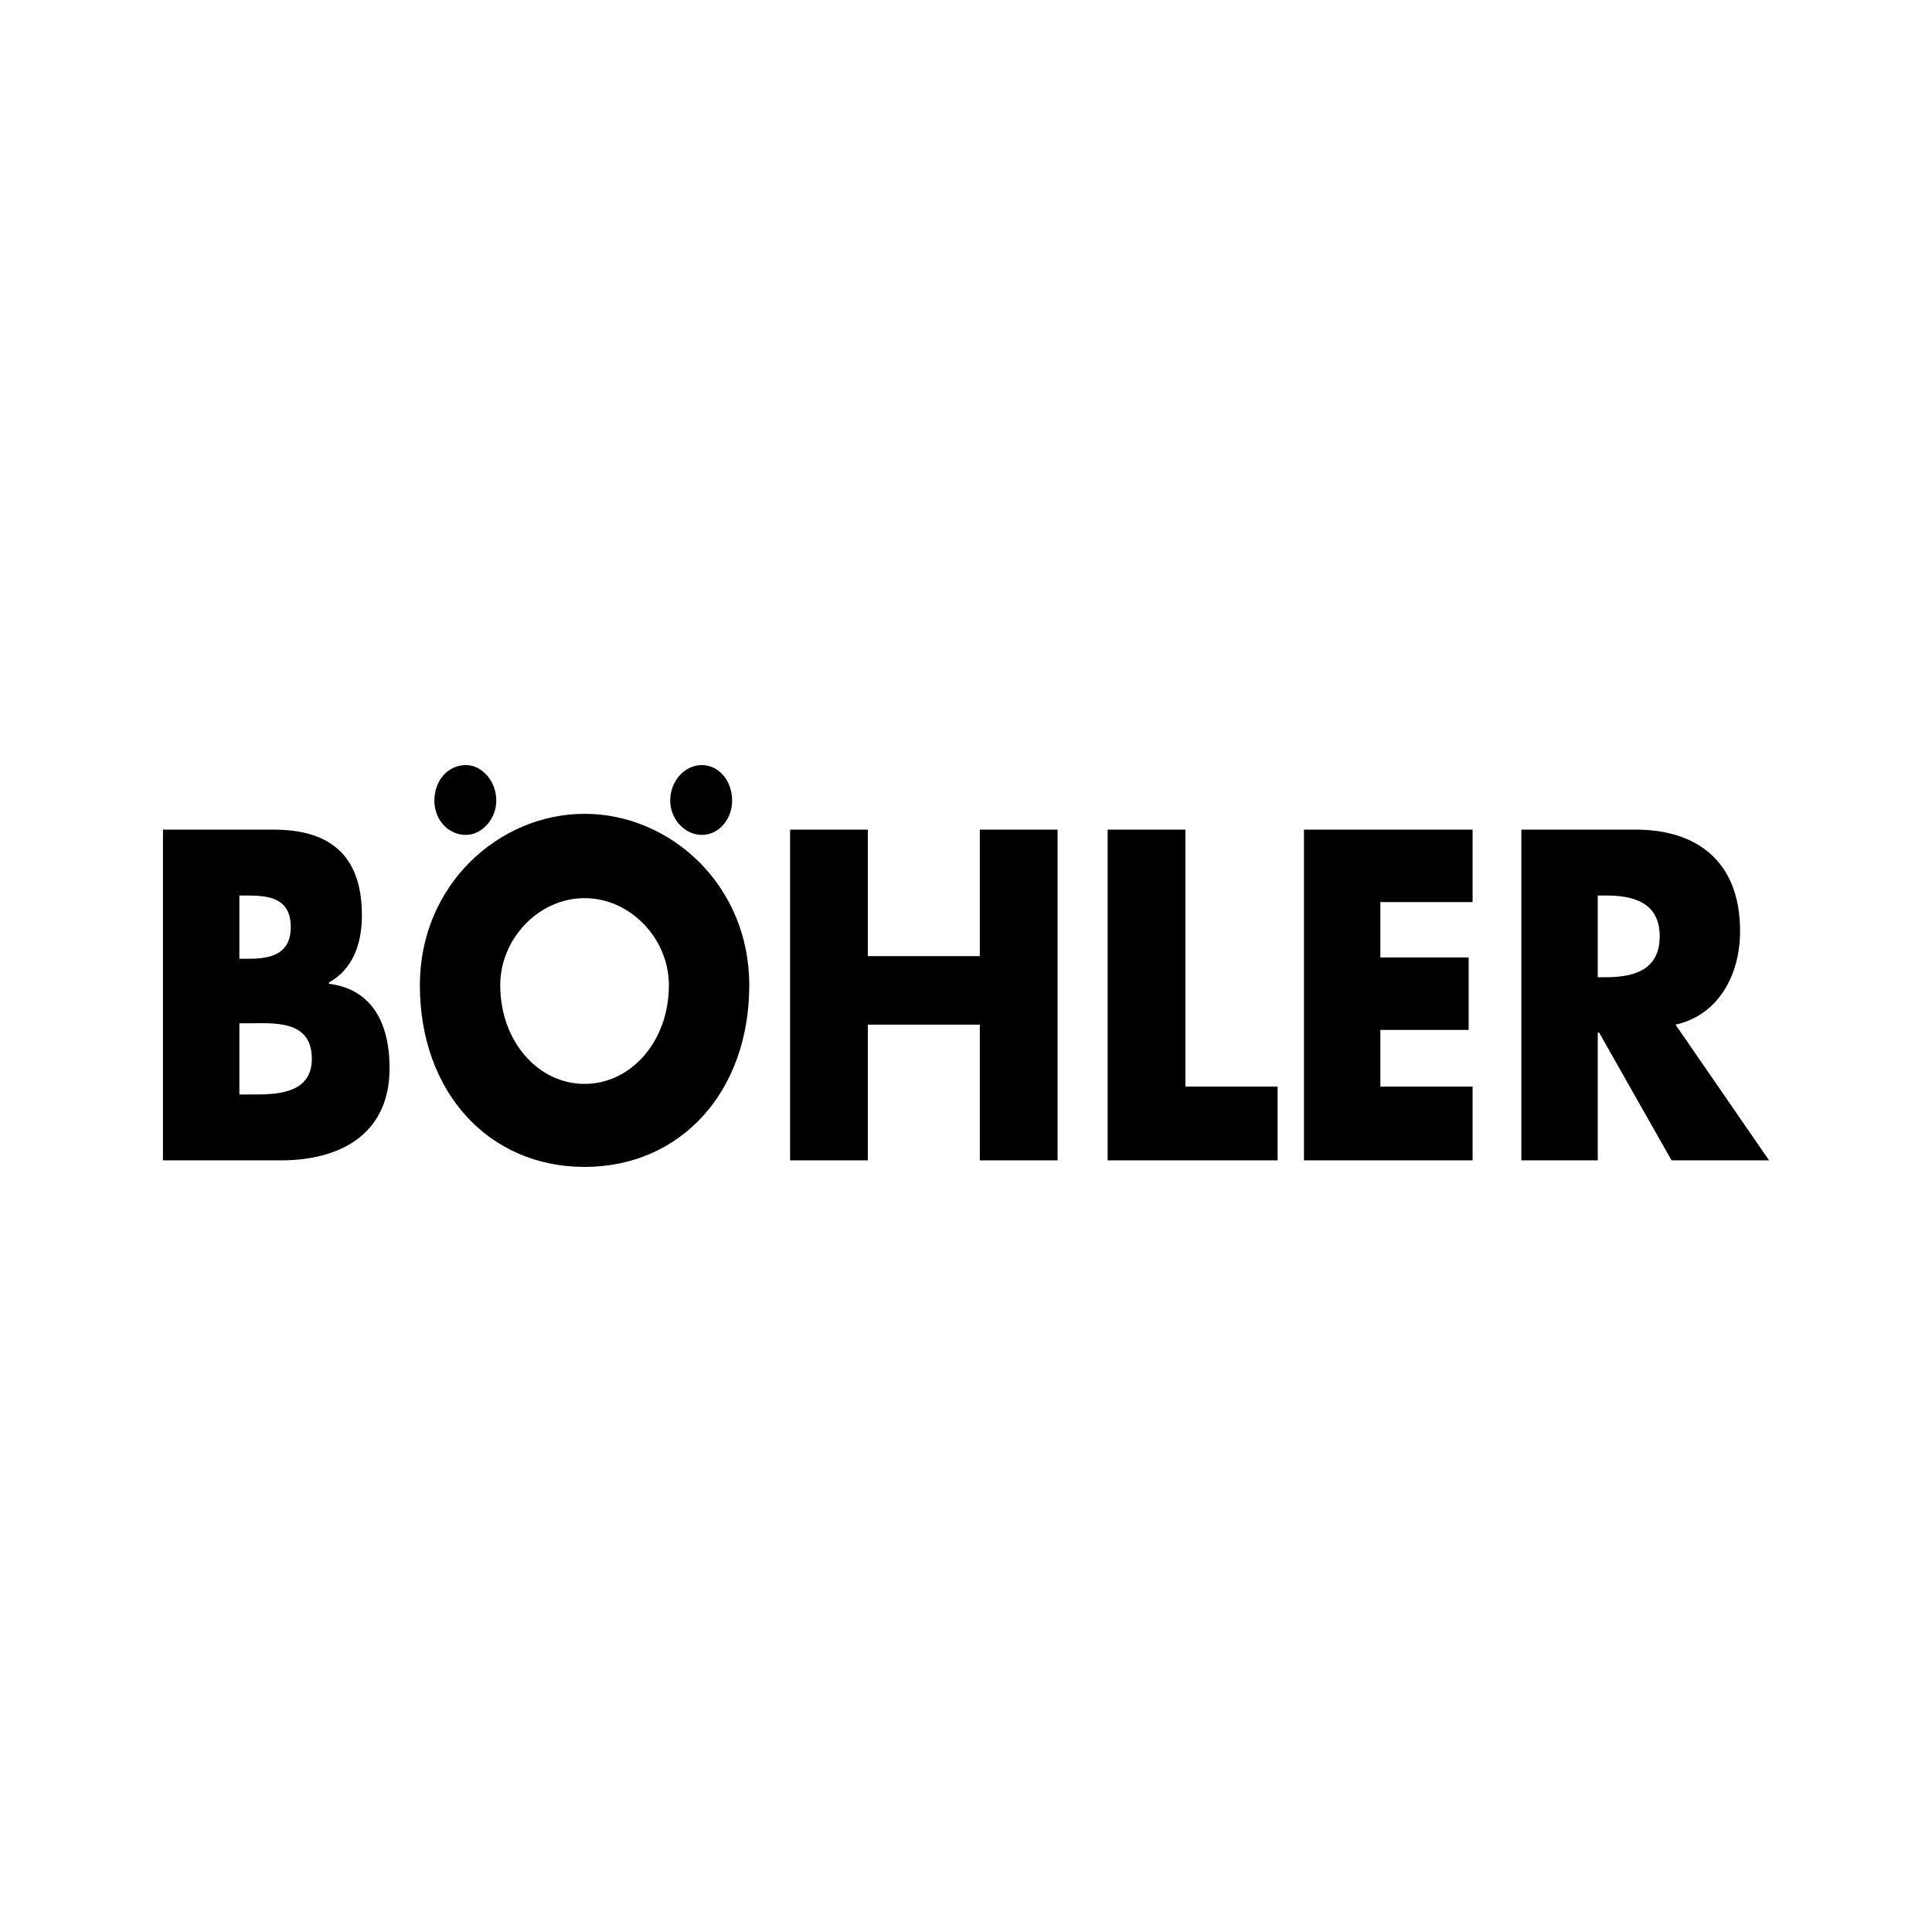
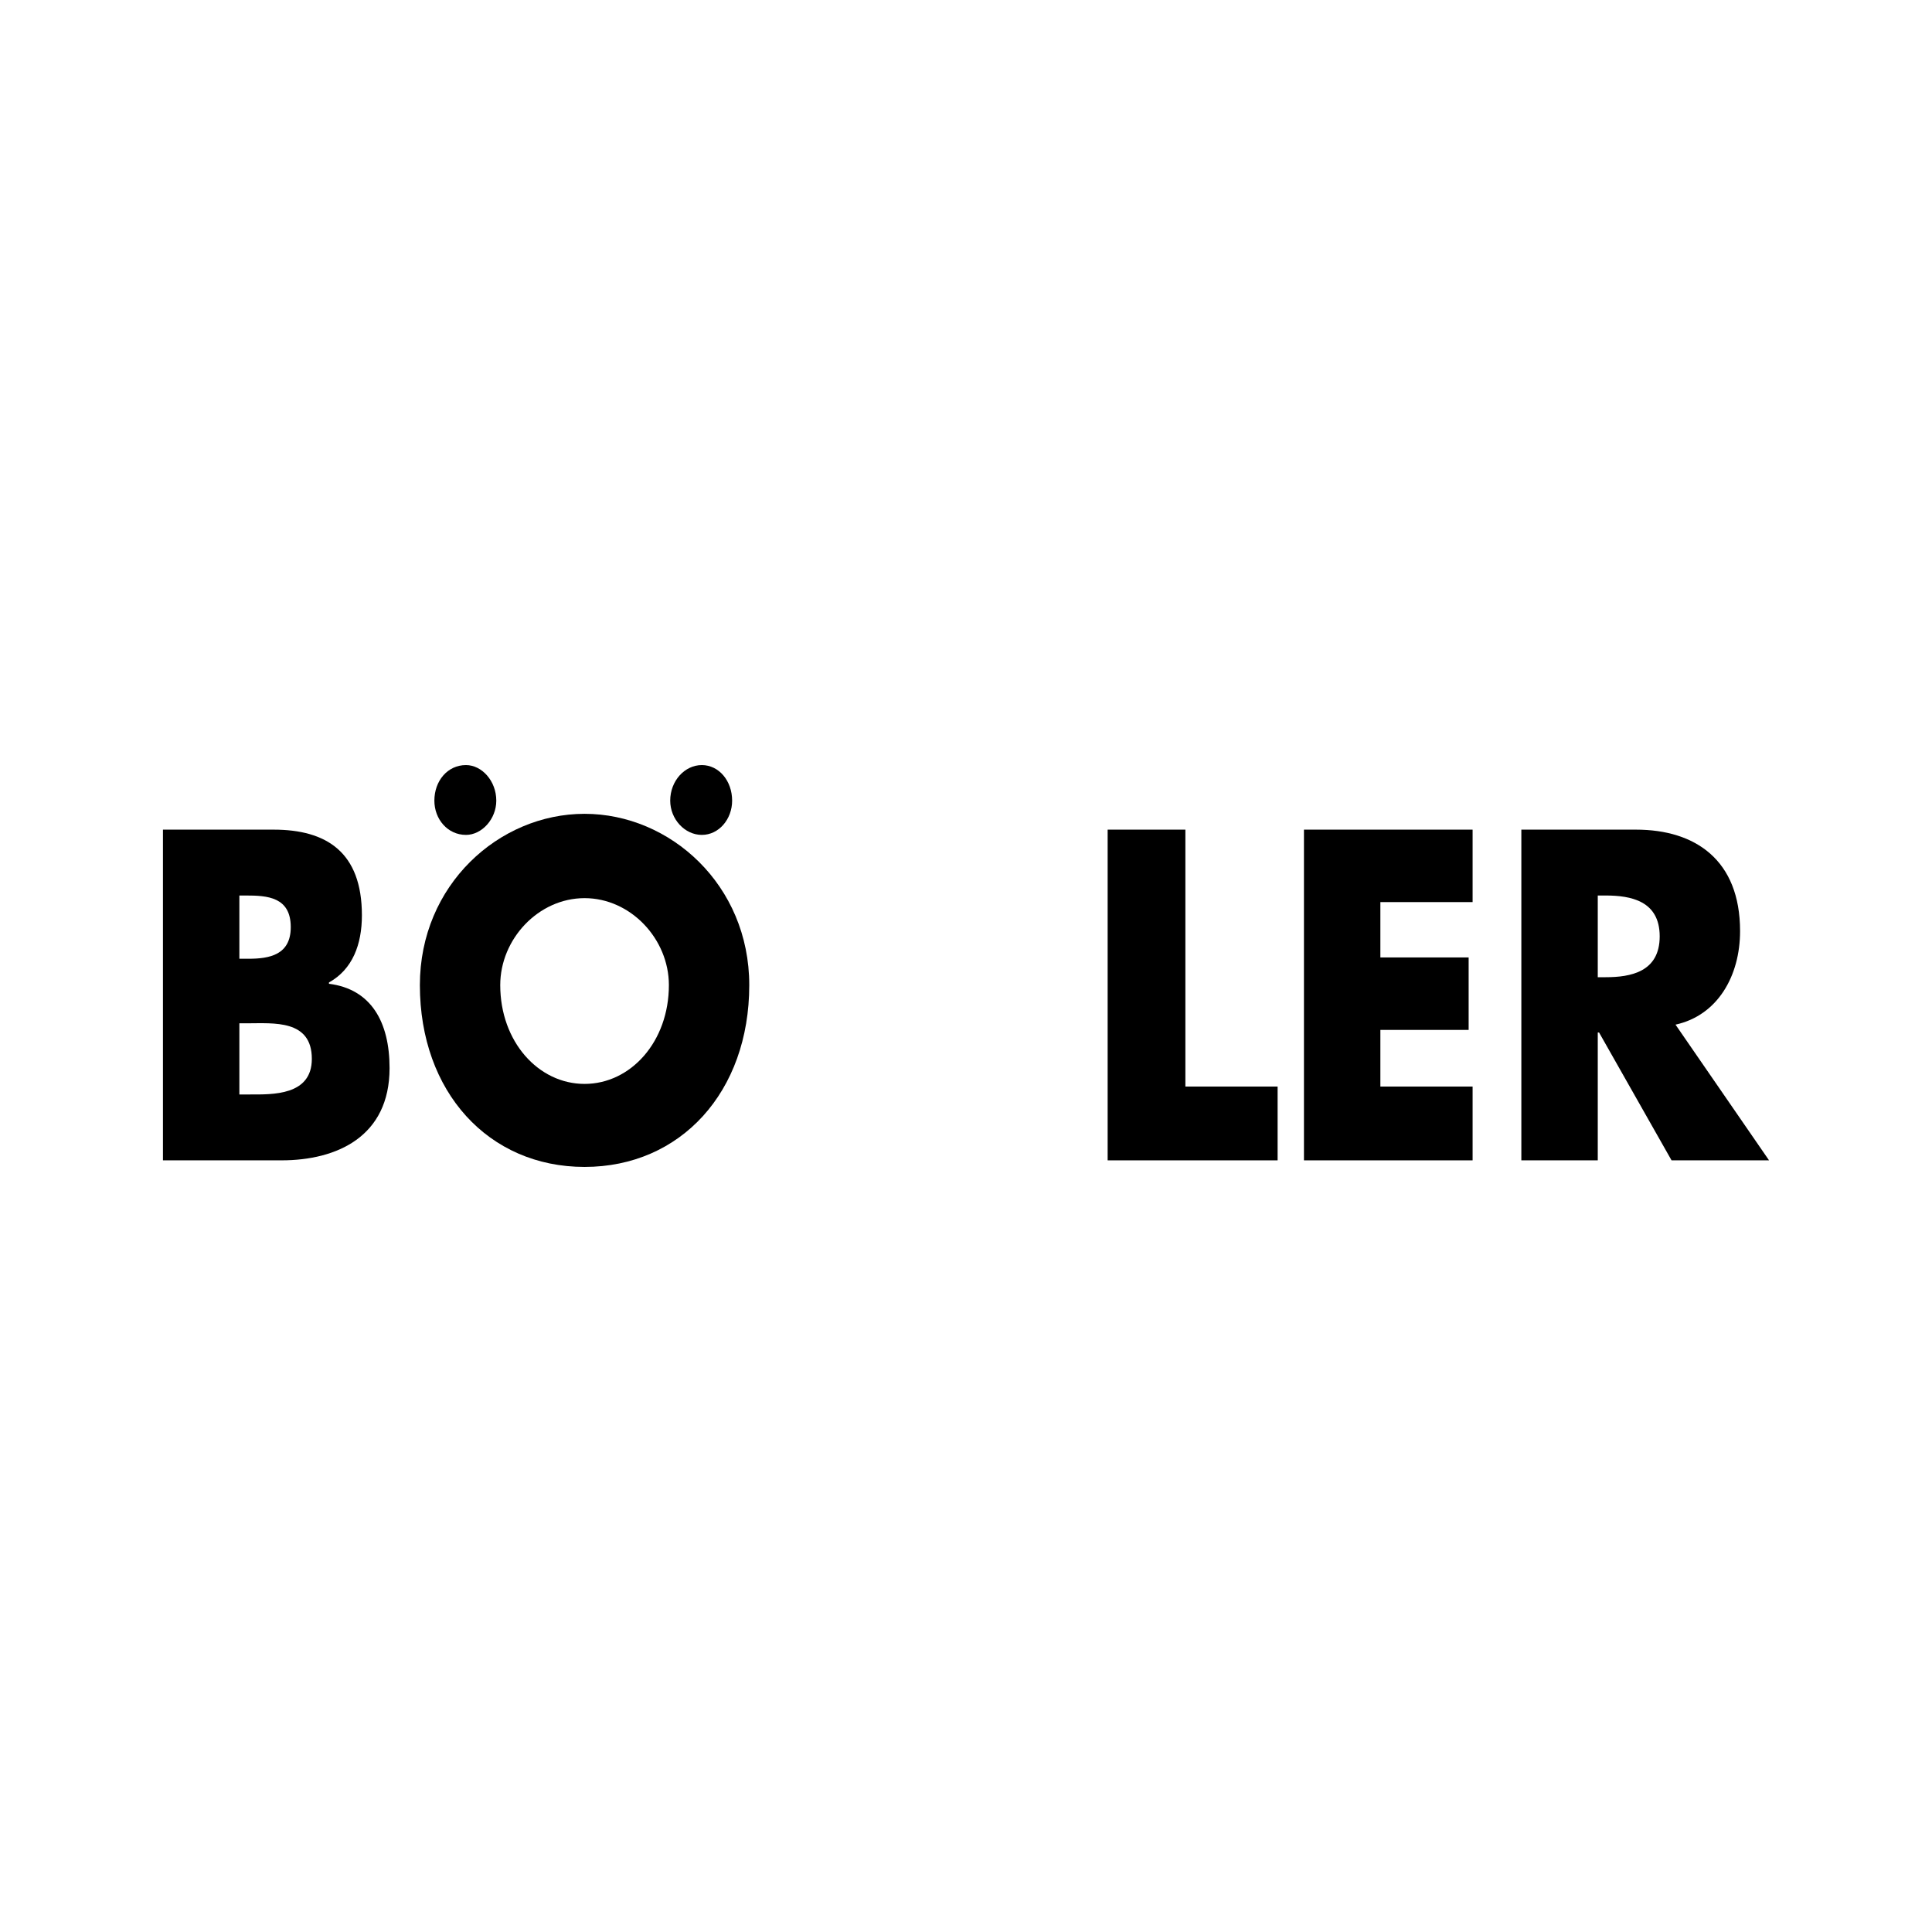
<svg xmlns="http://www.w3.org/2000/svg" version="1.0" id="Layer_1" x="0px" y="0px" width="192.756px" height="192.756px" viewBox="0 0 192.756 192.756" enable-background="new 0 0 192.756 192.756" xml:space="preserve">
  <g>
    <polygon fill-rule="evenodd" clip-rule="evenodd" fill="#FFFFFF" points="0,0 192.756,0 192.756,192.756 0,192.756 0,0  " />
    <path fill-rule="evenodd" clip-rule="evenodd" d="M16.258,115.768V82.773H27.3c5.258,0,8.807,2.234,8.807,8.544   c0,2.892-0.92,5.389-3.287,6.704v0.131c4.207,0.525,6.047,3.812,6.047,8.414c0,6.834-5.258,9.201-10.779,9.201H16.258   L16.258,115.768z M23.882,109.195h1.052c2.234,0,6.178,0.131,6.178-3.551c0-3.943-3.812-3.549-6.441-3.549h-0.789V109.195   L23.882,109.195z M23.882,95.655h0.92c2.103,0,4.207-0.395,4.207-3.155c0-3.023-2.366-3.155-4.47-3.155h-0.657V95.655   L23.882,95.655z" />
-     <polygon fill-rule="evenodd" clip-rule="evenodd" points="97.758,95.392 97.758,82.773 105.514,82.773 105.514,115.768    97.758,115.768 97.758,102.229 86.584,102.229 86.584,115.768 78.829,115.768 78.829,82.773 86.584,82.773 86.584,95.392    97.758,95.392  " />
    <polygon fill-rule="evenodd" clip-rule="evenodd" points="118.265,108.406 127.467,108.406 127.467,115.768 110.51,115.768    110.51,82.773 118.265,82.773 118.265,108.406  " />
    <polygon fill-rule="evenodd" clip-rule="evenodd" points="137.72,90.002 137.72,95.524 146.527,95.524 146.527,102.754    137.72,102.754 137.72,108.406 146.922,108.406 146.922,115.768 130.096,115.768 130.096,82.773 146.922,82.773 146.922,90.002    137.72,90.002  " />
    <path fill-rule="evenodd" clip-rule="evenodd" d="M176.498,115.768h-9.727l-7.23-12.752h-0.132v12.752h-7.624V82.773h11.437   c5.915,0,10.385,3.023,10.385,10.122c0,4.469-2.234,8.412-6.441,9.334L176.498,115.768L176.498,115.768z M159.409,97.496h0.789   c2.498,0,5.39-0.527,5.39-4.076c0-3.549-2.892-4.075-5.39-4.075h-0.789V97.496L159.409,97.496z" />
    <path fill-rule="evenodd" clip-rule="evenodd" d="M49.515,79.881c0,1.84-1.446,3.417-3.023,3.417c-1.84,0-3.155-1.577-3.155-3.417   c0-1.972,1.314-3.549,3.155-3.549C48.069,76.332,49.515,77.909,49.515,79.881L49.515,79.881z M73.045,79.881   c0,1.84-1.314,3.417-3.023,3.417s-3.155-1.577-3.155-3.417c0-1.972,1.446-3.549,3.155-3.549S73.045,77.909,73.045,79.881   L73.045,79.881z" />
    <path fill-rule="evenodd" clip-rule="evenodd" d="M74.754,98.283c0,10.648-6.835,18.141-16.432,18.141   c-9.596,0-16.431-7.492-16.431-18.141c0-9.99,7.887-17.088,16.431-17.088S74.754,88.293,74.754,98.283L74.754,98.283z    M49.909,98.283c0,5.652,3.812,9.859,8.413,9.859c4.601,0,8.413-4.207,8.413-9.859c0-4.6-3.812-8.675-8.413-8.675   C53.722,89.608,49.909,93.683,49.909,98.283L49.909,98.283z" />
  </g>
</svg>